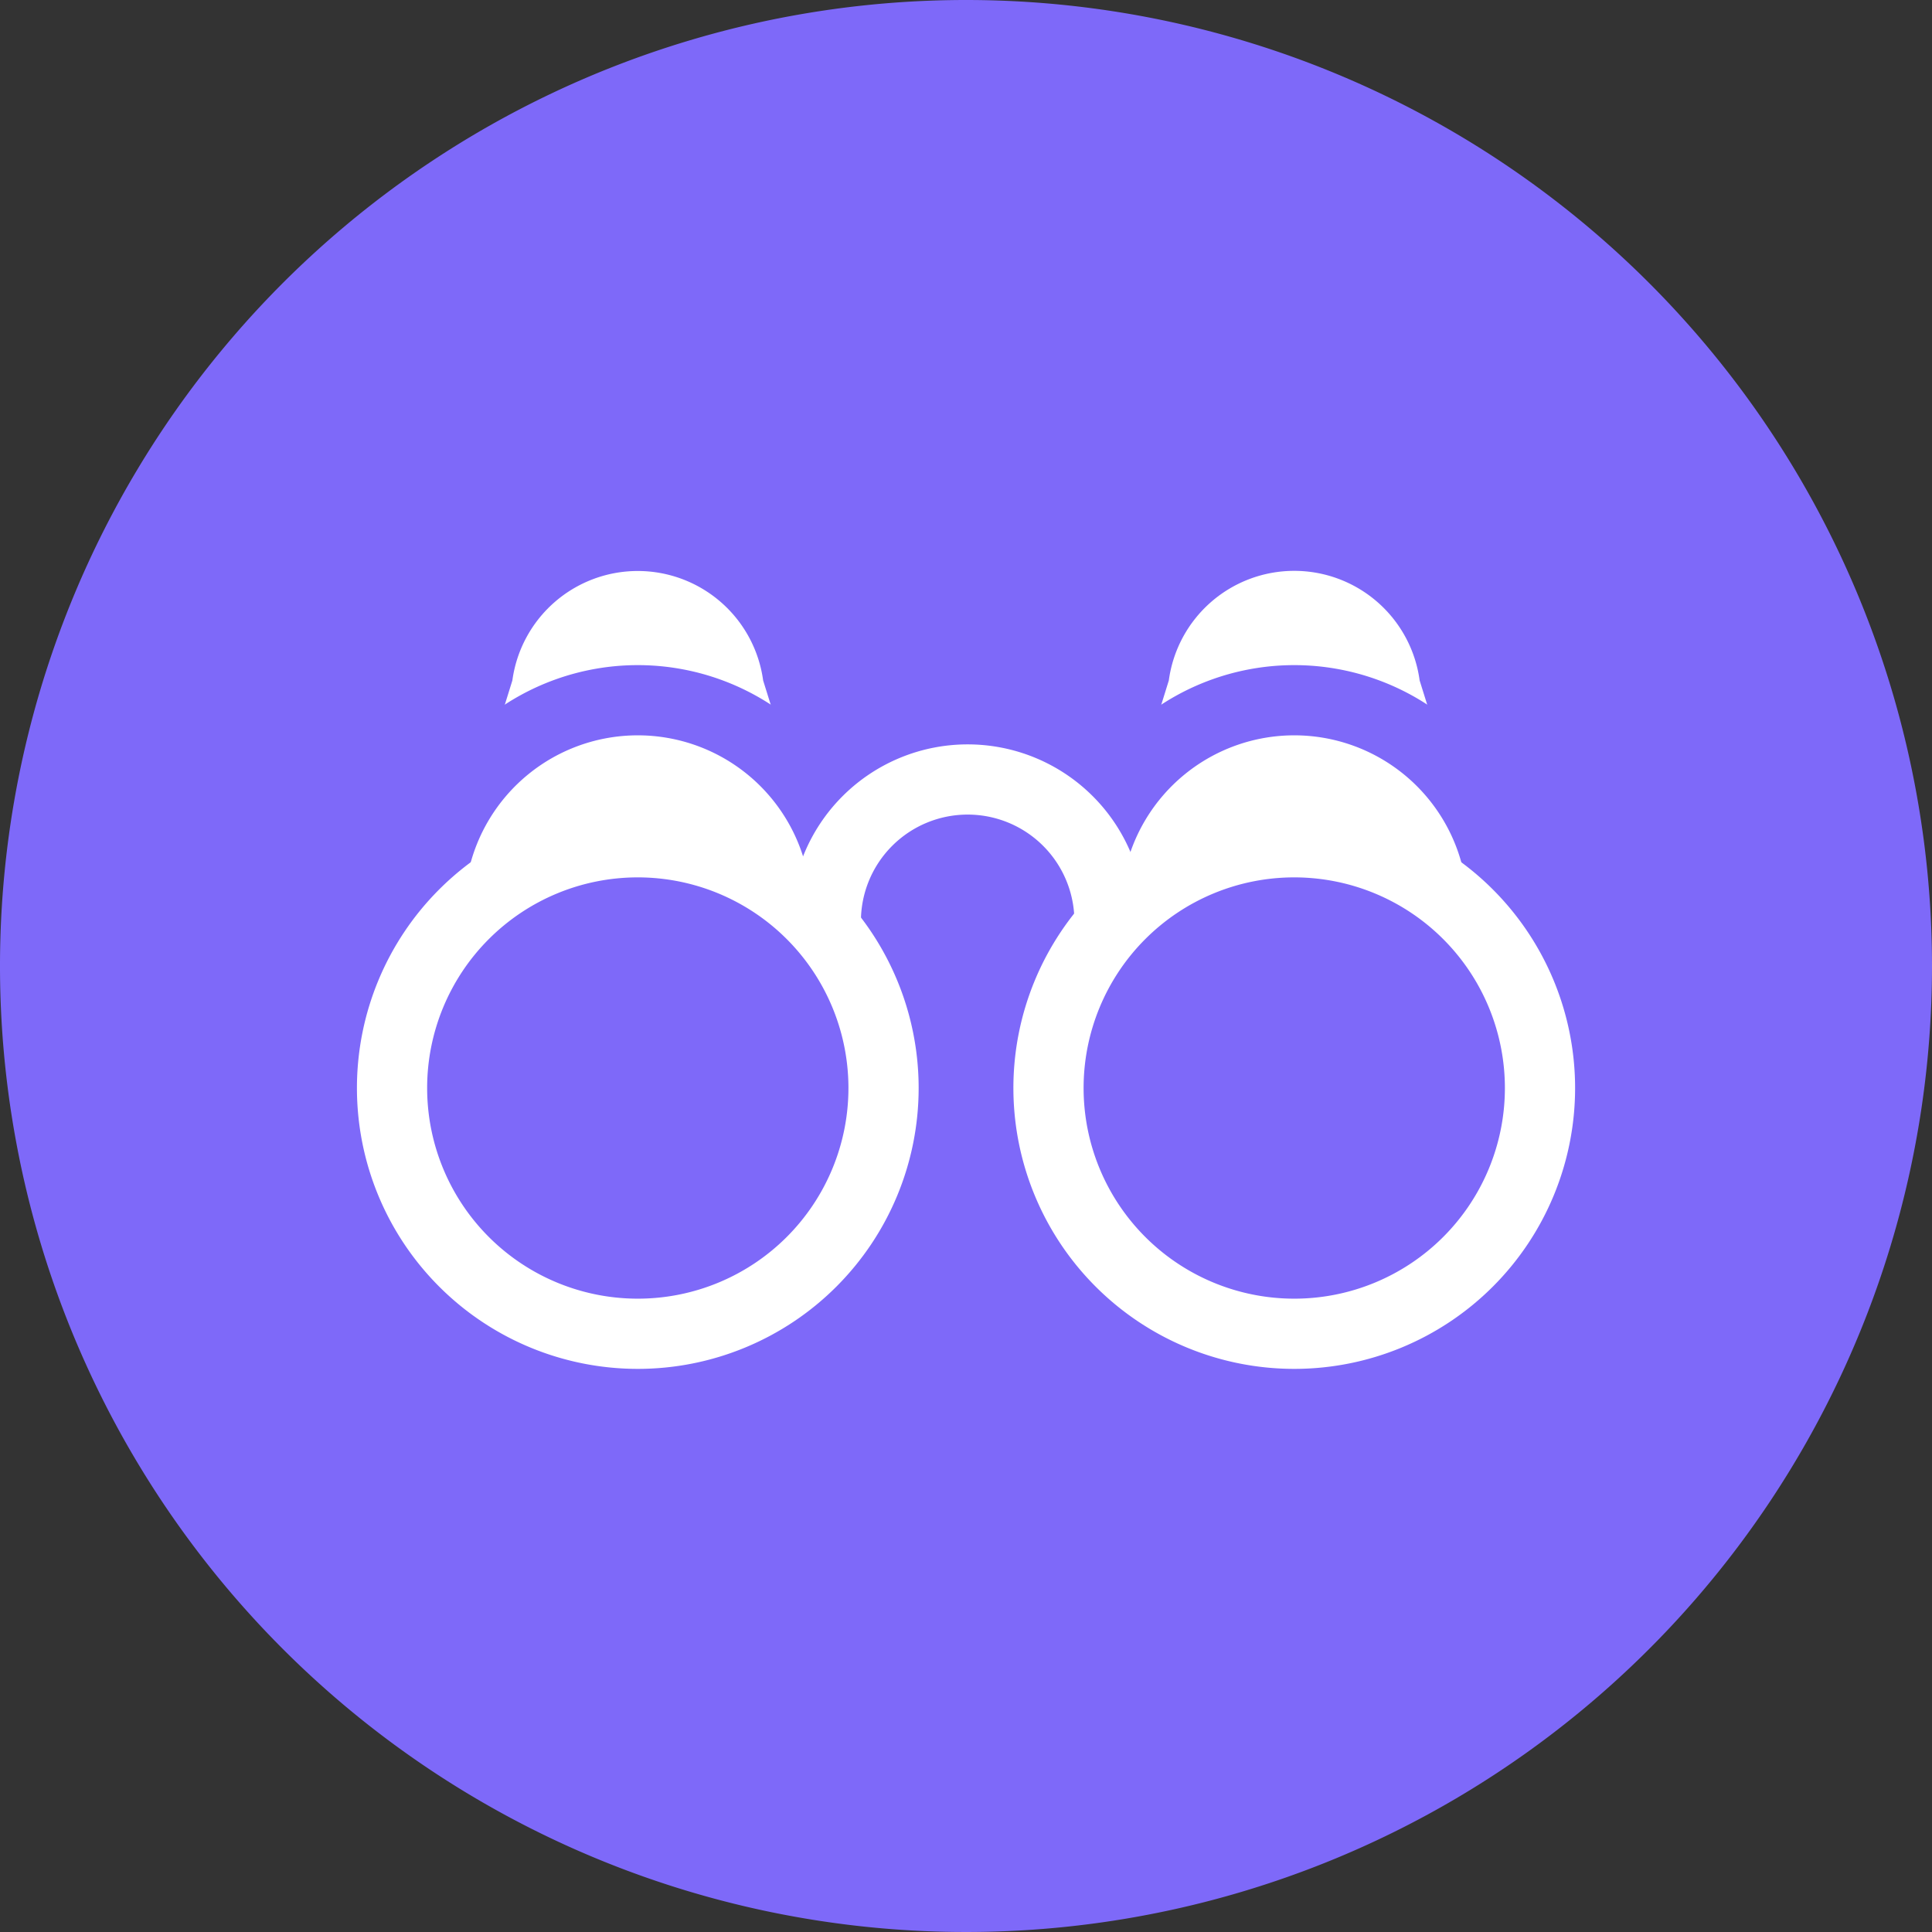
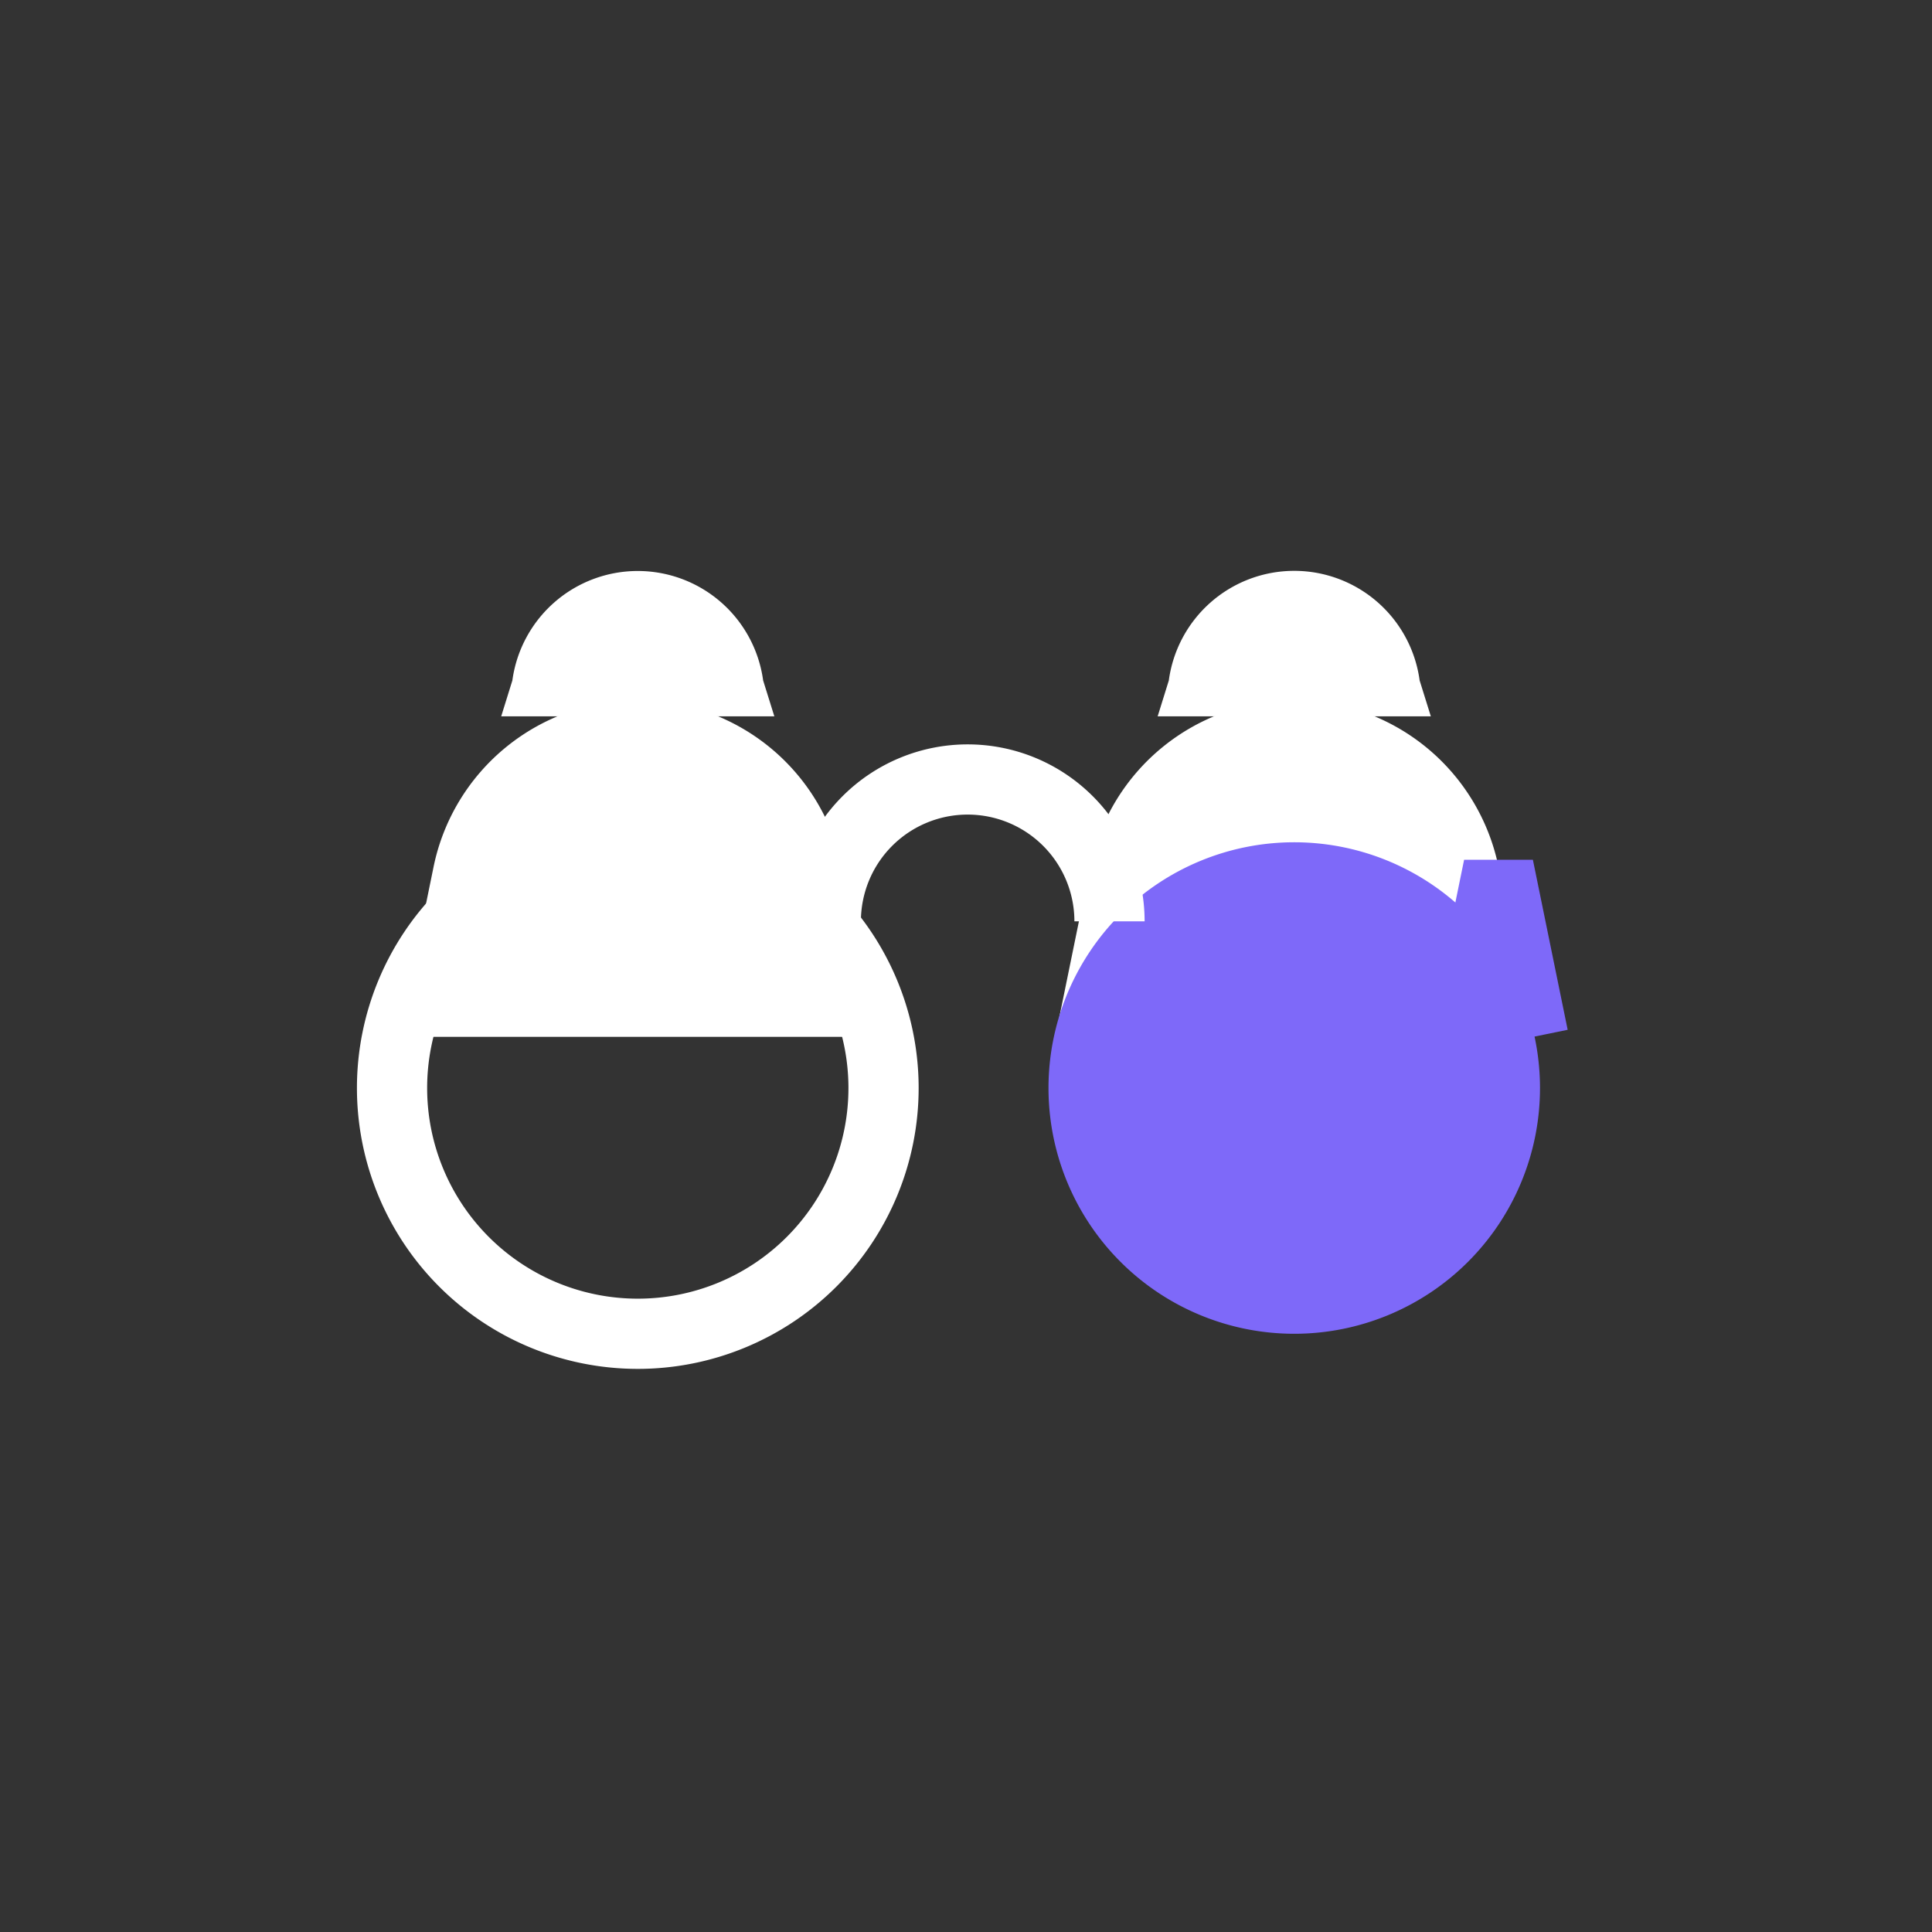
<svg xmlns="http://www.w3.org/2000/svg" id="Group_220" data-name="Group 220" width="50" height="50" viewBox="0 0 50 50">
  <rect x="0" y="0" width="50" height="50" fill="#333333" stroke="none" />
  <defs>
    <clipPath id="clip-path">
      <rect id="Rectangle_181" data-name="Rectangle 181" width="50" height="50" fill="none" />
    </clipPath>
  </defs>
  <g id="Group_220-2" data-name="Group 220" clip-path="url(#clip-path)">
-     <path id="Path_431" data-name="Path 431" d="M50,25A25,25,0,1,1,25,0,25,25,0,0,1,50,25" fill="#7e69f9" />
    <path id="Path_432" data-name="Path 432" d="M22.634,21.494l-.29-.929a3.275,3.275,0,0,0-6.49,0l-.289.929" transform="translate(-2.594 -2.955)" fill="#fff" />
    <path id="Path_433" data-name="Path 433" d="M24.755,30.458l-.9-4.4a5.395,5.395,0,0,0-10.57,0l-.9,4.4" transform="translate(-2.064 -3.625)" fill="#fff" />
-     <path id="Path_434" data-name="Path 434" d="M24.755,30.458l-.9-4.4a5.395,5.395,0,0,0-10.57,0l-.9,4.4" transform="translate(-2.064 -3.625)" fill="none" stroke="#7e69f9" stroke-width="1.817" />
-     <path id="Path_435" data-name="Path 435" d="M24.895,32.519a6.36,6.36,0,1,1-6.361-6.361,6.361,6.361,0,0,1,6.361,6.361" transform="translate(-2.029 -4.36)" fill="#7e69f9" />
    <path id="Path_436" data-name="Path 436" d="M24.895,32.519a6.36,6.36,0,1,1-6.361-6.361A6.361,6.361,0,0,1,24.895,32.519Z" transform="translate(-2.029 -4.36)" fill="none" stroke="#fff" stroke-width="1.817" />
    <path id="Path_437" data-name="Path 437" d="M43.022,21.494l-.29-.929a3.275,3.275,0,0,0-6.491,0l-.289.929" transform="translate(-5.992 -2.955)" fill="#fff" />
    <path id="Path_438" data-name="Path 438" d="M45.143,30.458l-.9-4.4a5.395,5.395,0,0,0-10.57,0l-.9,4.4" transform="translate(-5.462 -3.625)" fill="#fff" />
-     <path id="Path_439" data-name="Path 439" d="M45.143,30.458l-.9-4.4a5.395,5.395,0,0,0-10.57,0l-.9,4.4" transform="translate(-5.462 -3.625)" fill="none" stroke="#7e69f9" stroke-width="1.817" />
+     <path id="Path_439" data-name="Path 439" d="M45.143,30.458l-.9-4.4l-.9,4.4" transform="translate(-5.462 -3.625)" fill="none" stroke="#7e69f9" stroke-width="1.817" />
    <path id="Path_440" data-name="Path 440" d="M45.282,32.519a6.36,6.36,0,1,1-6.361-6.361,6.361,6.361,0,0,1,6.361,6.361" transform="translate(-5.427 -4.36)" fill="#7e69f9" />
-     <path id="Path_441" data-name="Path 441" d="M45.282,32.519a6.36,6.36,0,1,1-6.361-6.361A6.361,6.361,0,0,1,45.282,32.519Z" transform="translate(-5.427 -4.36)" fill="none" stroke="#fff" stroke-width="1.817" />
    <path id="Path_442" data-name="Path 442" d="M25.646,27.879a3.671,3.671,0,0,1,7.342,0" transform="translate(-4.274 -4.035)" fill="none" stroke="#fff" stroke-width="1.817" />
  </g>
</svg>